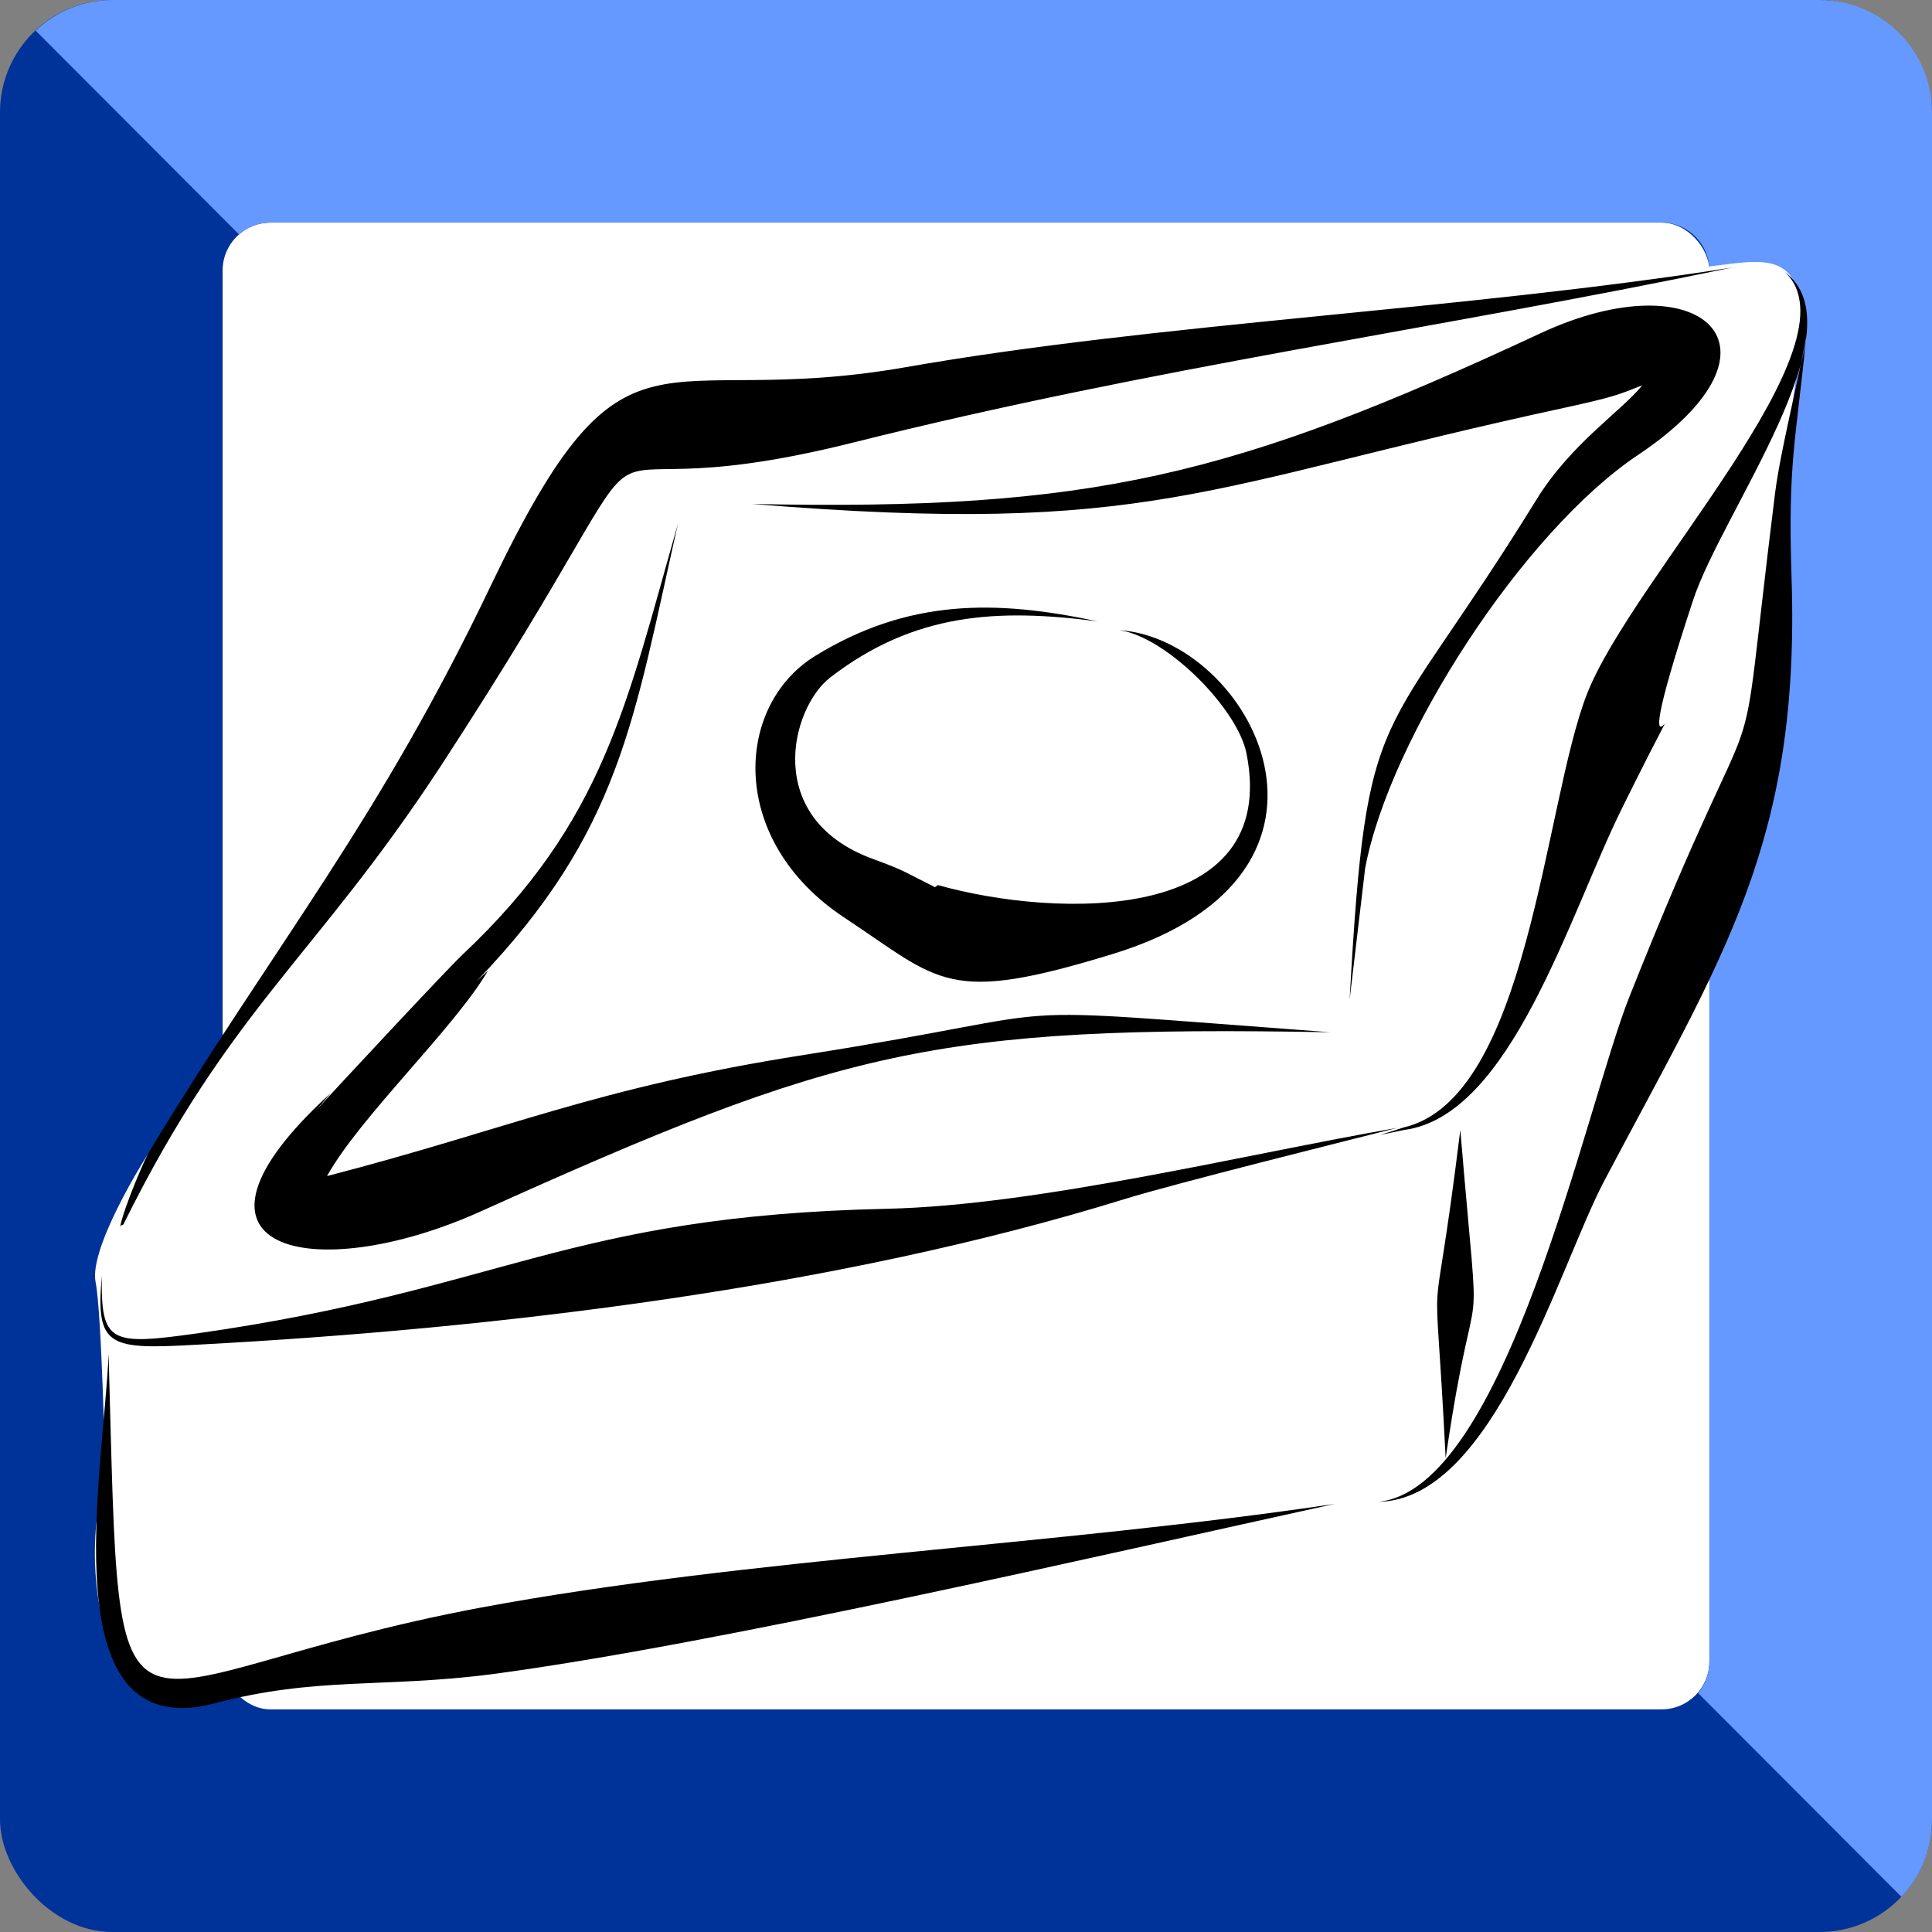
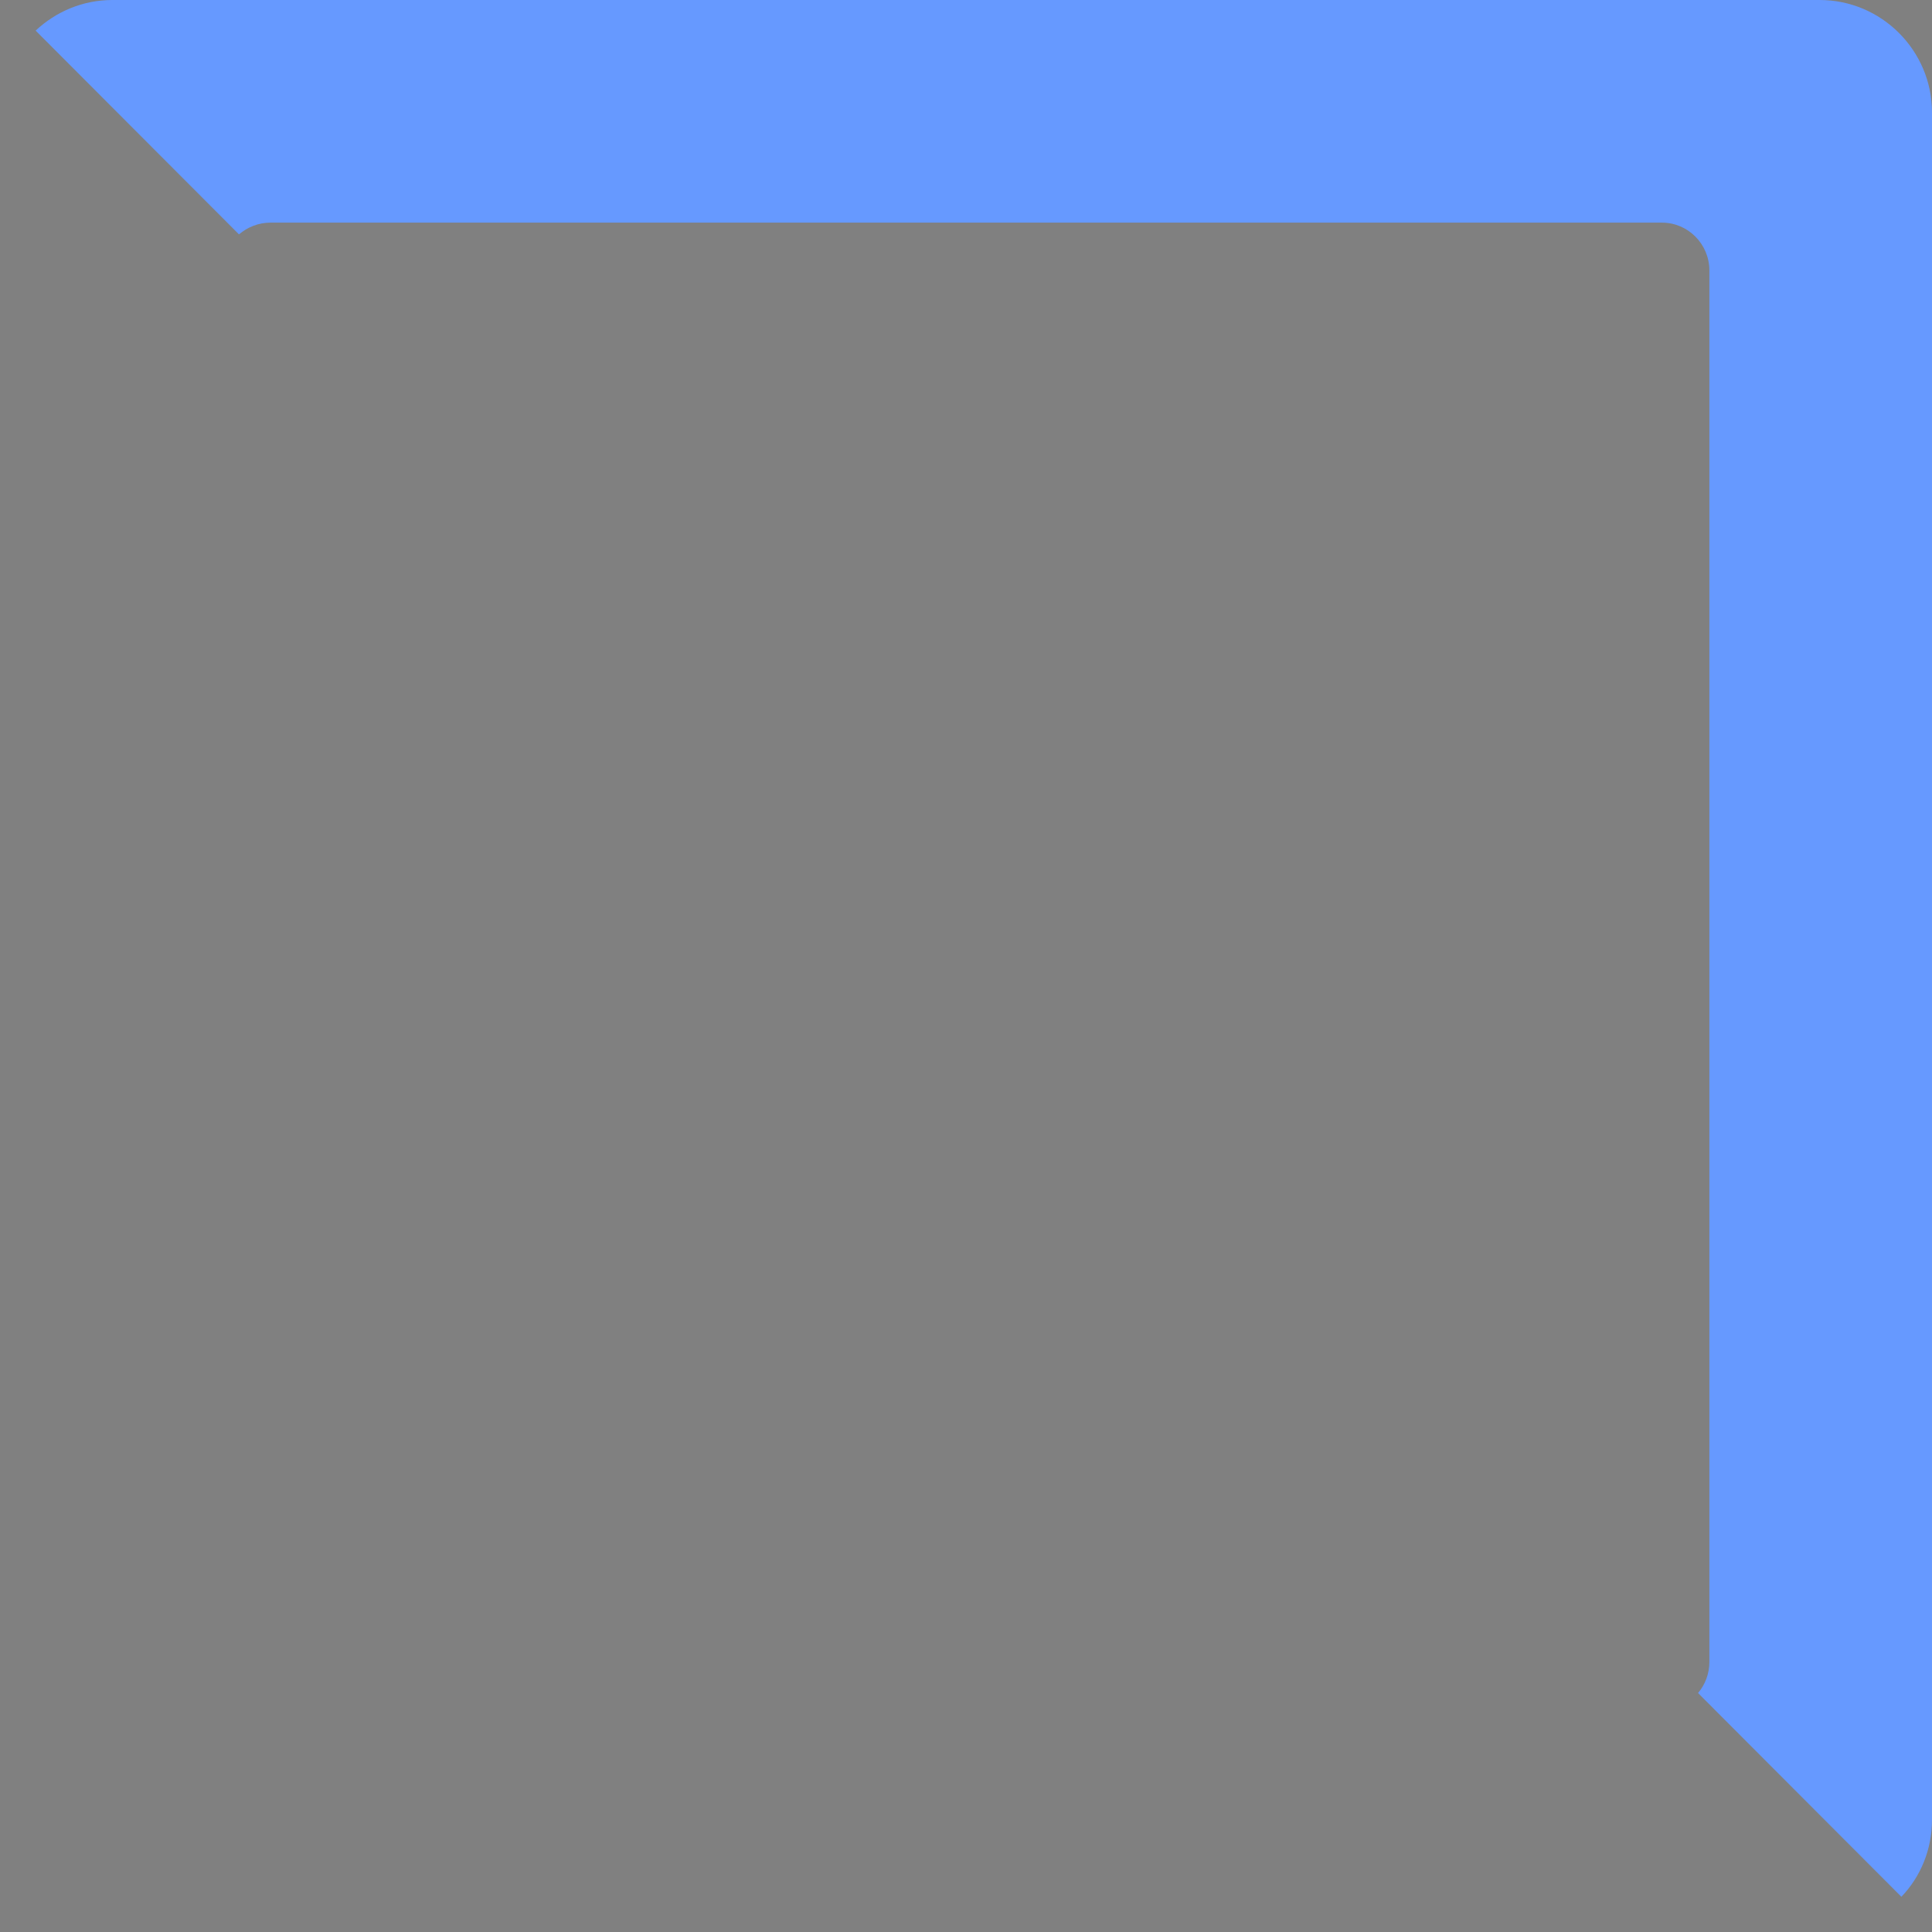
<svg xmlns="http://www.w3.org/2000/svg" xml:space="preserve" width="531px" height="531px" style="shape-rendering:geometricPrecision; text-rendering:geometricPrecision; image-rendering:optimizeQuality; fill-rule:evenodd; clip-rule:evenodd" viewBox="0 0 46.08 46.08">
  <rect x="0" y="0" width="46.08" height="46.08" fill="#808080" stroke="none" />
  <defs>
    <style type="text/css">
   
    .fil3 {fill:black}
    .fil0 {fill:#003399}
    .fil2 {fill:#6699FF}
    .fil1 {fill:white}
   
  </style>
  </defs>
  <g id="Ebene_x0020_1">
-     <rect class="fil0" width="46.08" height="46.08" rx="2.68" ry="2.68" />
-     <rect class="fil1" x="5.31" y="5.31" width="35.46" height="35.46" rx="1.14" ry="1.14" />
    <path class="fil2" d="M2.68 0l40.72 0c1.48,0 2.68,1.21 2.68,2.68l0 40.72c0,0.71 -0.27,1.36 -0.73,1.84l-4.85 -4.86c0.17,-0.2 0.27,-0.46 0.27,-0.74l0 -33.19c0,-0.63 -0.51,-1.14 -1.13,-1.14l-33.19 0c-0.29,0 -0.55,0.11 -0.75,0.28l-4.85 -4.86c0.48,-0.45 1.12,-0.73 1.83,-0.73z" />
-     <path class="fil1" d="M2.51 35.16c0,0 -0.08,-3.83 -0.23,-4.58 -0.15,-0.75 0.98,-2.71 1.66,-3.68 0.67,-0.98 7.06,-9.85 8.04,-12.33 0.97,-2.48 2.18,-4.51 4.96,-4.73 2.78,-0.23 17.21,-2.56 18.64,-2.79 1.43,-0.22 4.43,-0.6 5.63,-0.75 1.21,-0.15 2.03,-0.15 1.66,2.48 -0.38,2.63 -0.45,4.51 -0.68,7.37 -0.22,2.85 -2.4,8.27 -3.38,10.07 -0.98,1.8 -3.31,7.89 -4.28,8.79 -0.98,0.91 -6.47,1.36 -8.72,1.81 -2.26,0.45 -16.16,2.63 -18.34,3 -2.18,0.38 -4.21,1.43 -4.89,-0.67 -0.67,-2.11 -0.07,-3.99 -0.07,-3.99z" />
-     <path class="fil3" d="M42.56 6.48c1.83,1.35 -1.49,5.73 -2.18,7.84 -1.96,5.95 0.57,0.39 -1.69,4.95 -1.26,2.54 -2.65,7.35 -5.2,7.68l-0.57 0.12 0.56 -0.18c2.97,-0.69 3.34,-7.66 4.36,-10.31 1.07,-2.79 6.58,-8.42 4.72,-10.1zm-1.24 -0.1c-7.21,1.5 -13.77,2.37 -20.99,4.18 -7.96,1.99 -3.21,-2.42 -9.81,7.7 -3,4.59 -5.01,5.76 -7.57,10.93 -0.03,0.06 -0.06,-0.01 -0.09,0.09 0.1,-0.51 0.62,-1.69 0.69,-1.8 3.09,-5.08 5.46,-7.86 8.17,-13.54 3.23,-6.74 3.85,-4.13 9.87,-5.18 6.04,-1.06 13.26,-1.36 19.73,-2.38zm-38.46 22.9c0,0.01 0,0.02 0,0.04l0 -0.04zm0 0.04l0 0 0 0.01c-0.01,0.02 -0.01,0.05 -0.01,0.07 0,-0.03 0,-0.05 0.01,-0.07zm-0.43 1.11c-0.03,1.62 0.21,1.66 2.29,1.37 7.29,-1.04 8.77,-2.8 16.44,-2.97 3.59,-0.08 8.49,-1.29 12.17,-1.93 -0.98,0.25 -5.36,1.34 -6.51,1.7 -6.85,2.12 -14.96,3.09 -22.08,3.47 -2.13,0.12 -2.47,0.08 -2.31,-1.64zm0.16 1.86c0.3,10.7 -0.18,7.75 8.89,6.05 6.29,-1.17 13.71,-1.48 20.35,-2.47 -5.65,1.24 -14.69,3.34 -20.09,4.06 -2.64,0.34 -4.17,0.05 -6.64,0.7 -3.94,1.02 -2.62,-5.52 -2.51,-8.34zm30.28 3.53c3.05,-0.29 4.94,-9.39 5.99,-12.04 3.47,-8.73 2.45,-3.79 3.48,-12.04 0.13,-1.01 0.54,-2.6 0.74,-3.71 -0.25,2.53 -0.44,3 -0.35,5.74 0.21,6.33 -1.64,9.04 -4.47,14.4 -1.09,2.07 -2.63,7.61 -5.39,7.65zm1.96 -8.87c0.51,6.1 0.42,2.58 -0.35,7.83 -0.28,-5.63 -0.36,-2.06 0.35,-7.83zm-8.65 -12.13c-2.38,-0.31 -4.37,-0.21 -6.38,1.34 -0.94,0.73 -1.62,3.37 1.03,4.33 0.76,0.28 0.69,0.28 1.47,0.67l0.07 -0.05c2.85,0.8 8.17,0.93 7.36,-3.14 -0.21,-1.07 -1.91,-2.78 -3.03,-2.94 3.12,0.21 6.14,5.79 -0.15,7.72 -3.97,1.22 -4.11,0.66 -6.39,-0.85 -2.81,-1.84 -2.65,-5.07 -0.71,-6.26 2.22,-1.36 4.3,-1.34 6.73,-0.82zm-10.01 -2.33c-1.06,4.69 -1.36,7.33 -4.8,10.91l0.27 -0.25c-0.8,1.37 -3.05,3.48 -3.84,4.9 4.33,-1.12 6.41,-2.11 11.38,-2.89 7.12,-1.12 3.76,-1.19 12.55,-0.54 -9.47,-0.17 -11.72,0.42 -20.28,4.28 -3.96,1.78 -7.73,0.97 -3.56,-2.83l-0.36 0.42c0.58,-0.63 3.08,-3.32 3.5,-3.72 3.37,-3.17 3.91,-5.96 5.14,-10.28zm1.77 -0.47c8.12,0.17 11.48,-0.66 18.8,-4.07 3.82,-1.78 6.18,0.32 2.33,2.9 -2.74,1.83 -5.93,6.76 -6.51,9.86l-0.37 3.13c0.41,-7.35 0.72,-5.87 4.46,-11.93 0.82,-1.33 2.03,-2.11 2.52,-2.72 -0.58,0.23 -0.69,0.28 -1.83,0.53 -8.65,1.87 -9.86,3.08 -19.4,2.3z" />
  </g>
</svg>